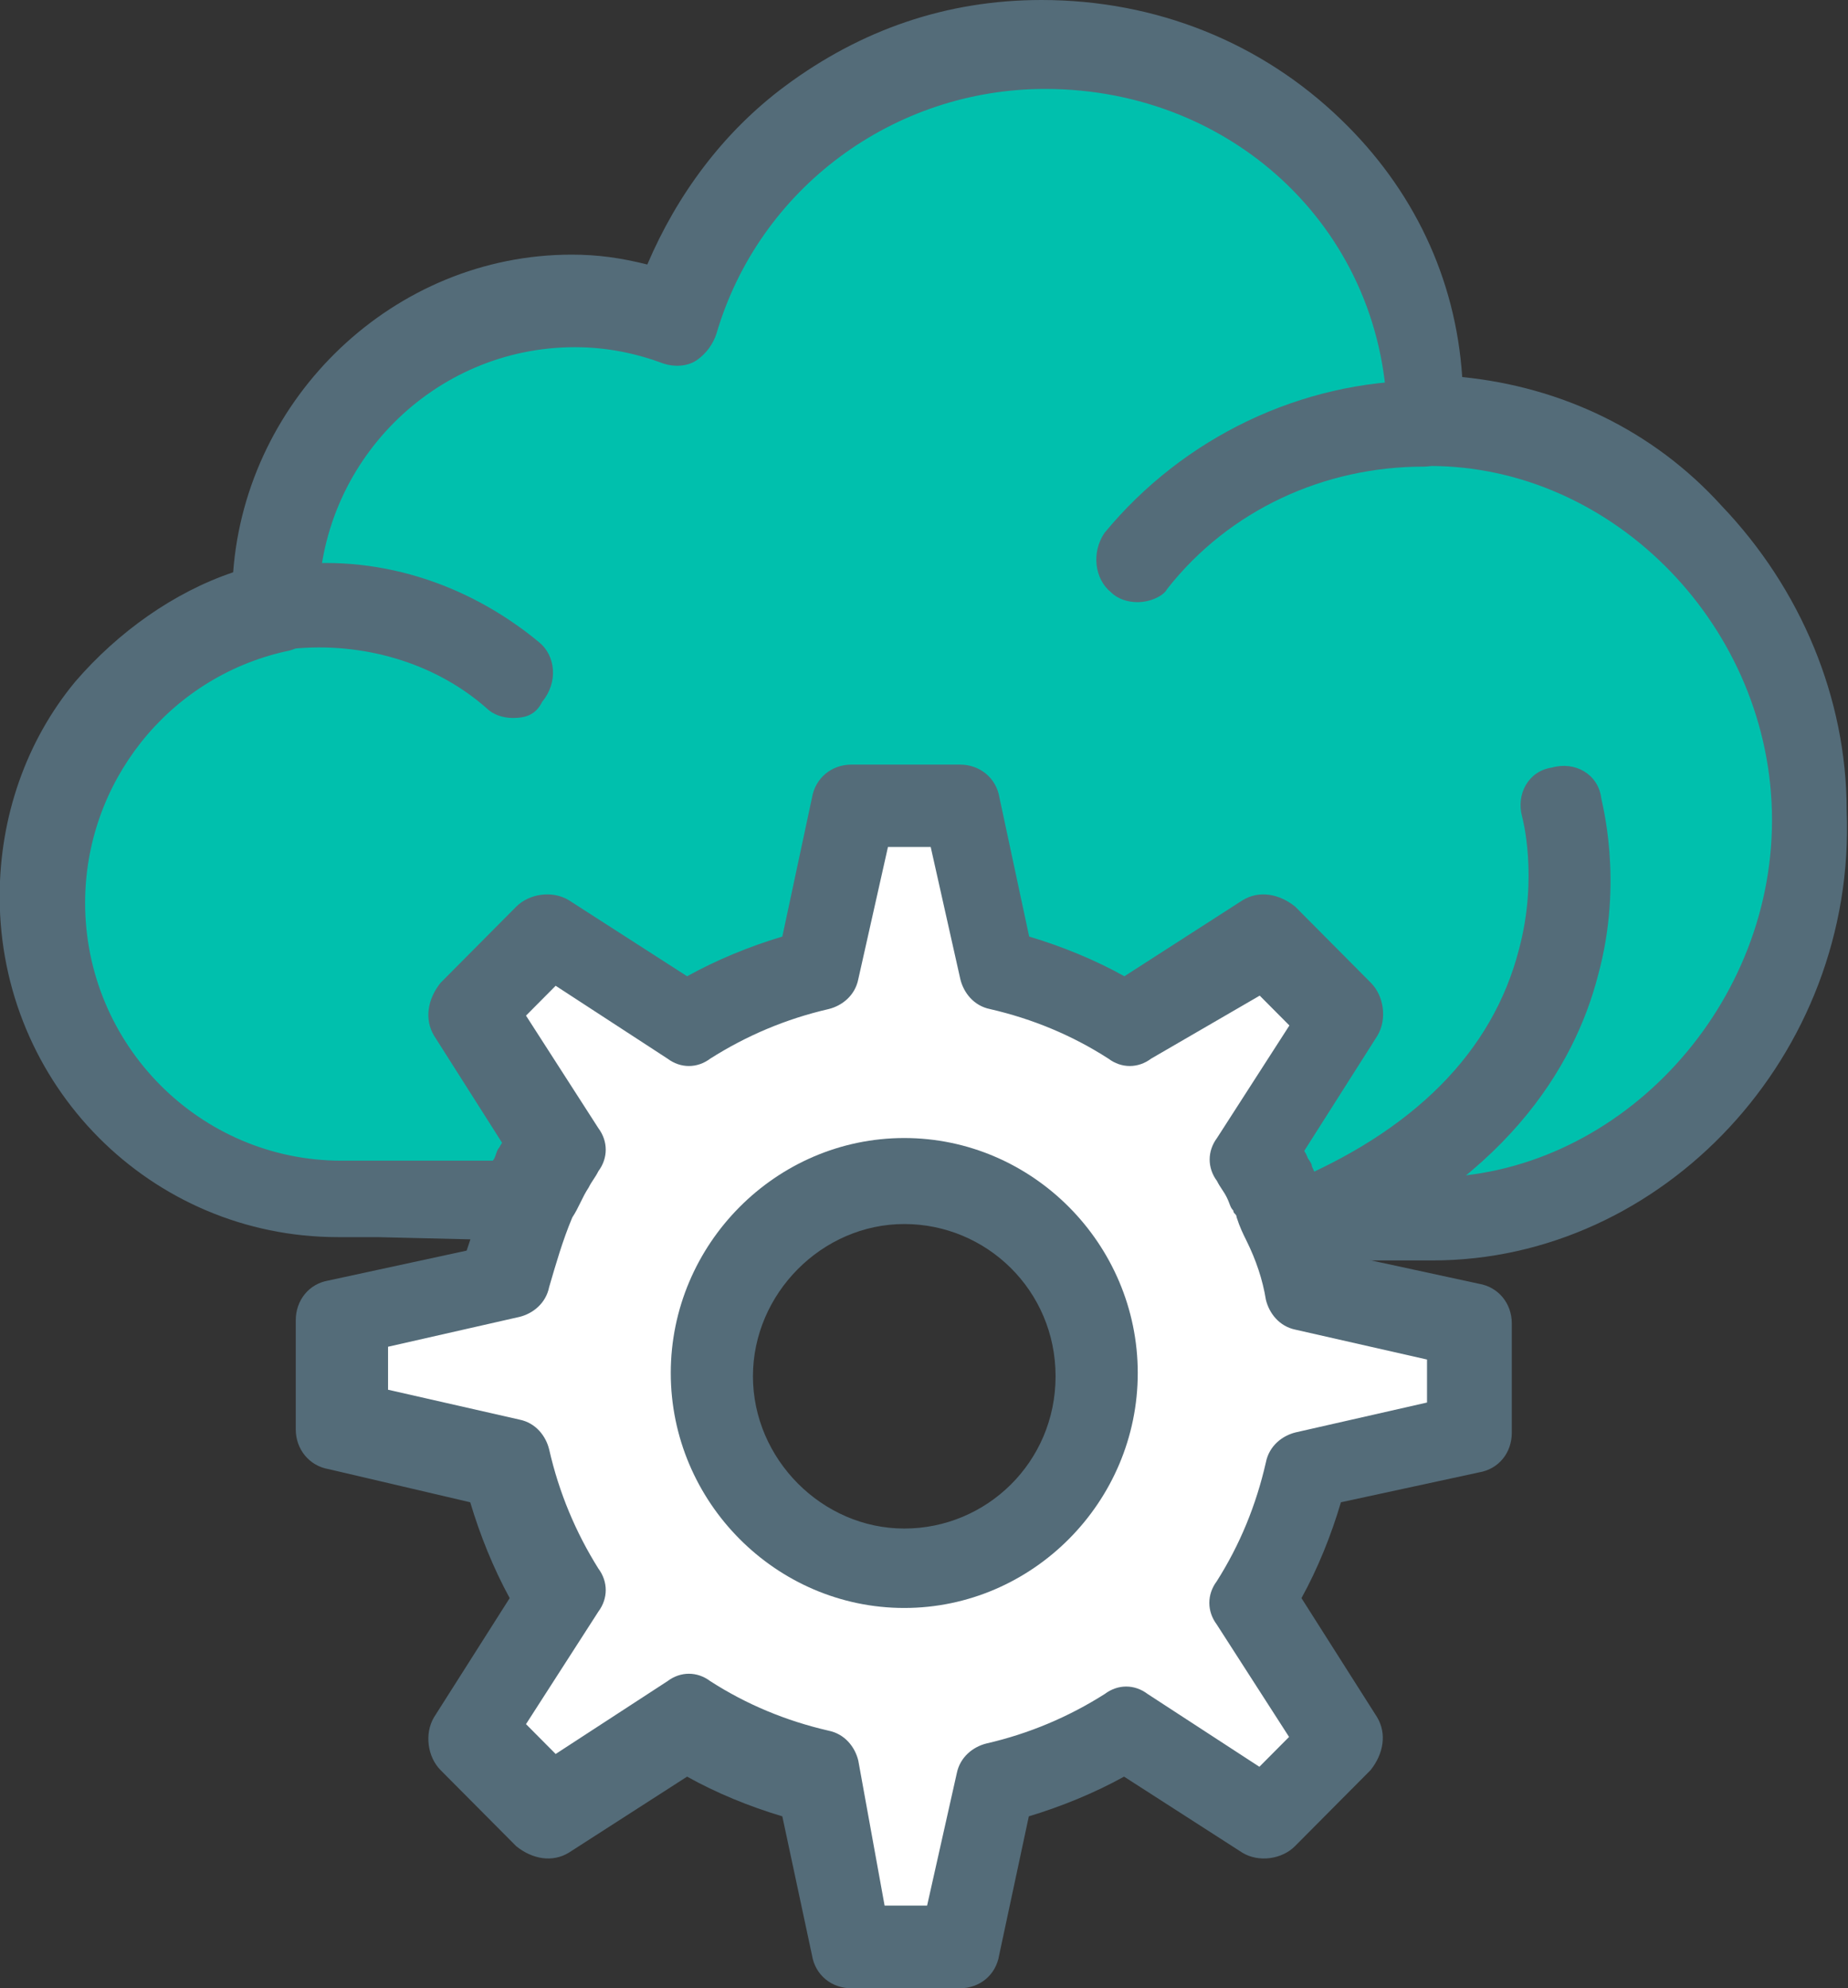
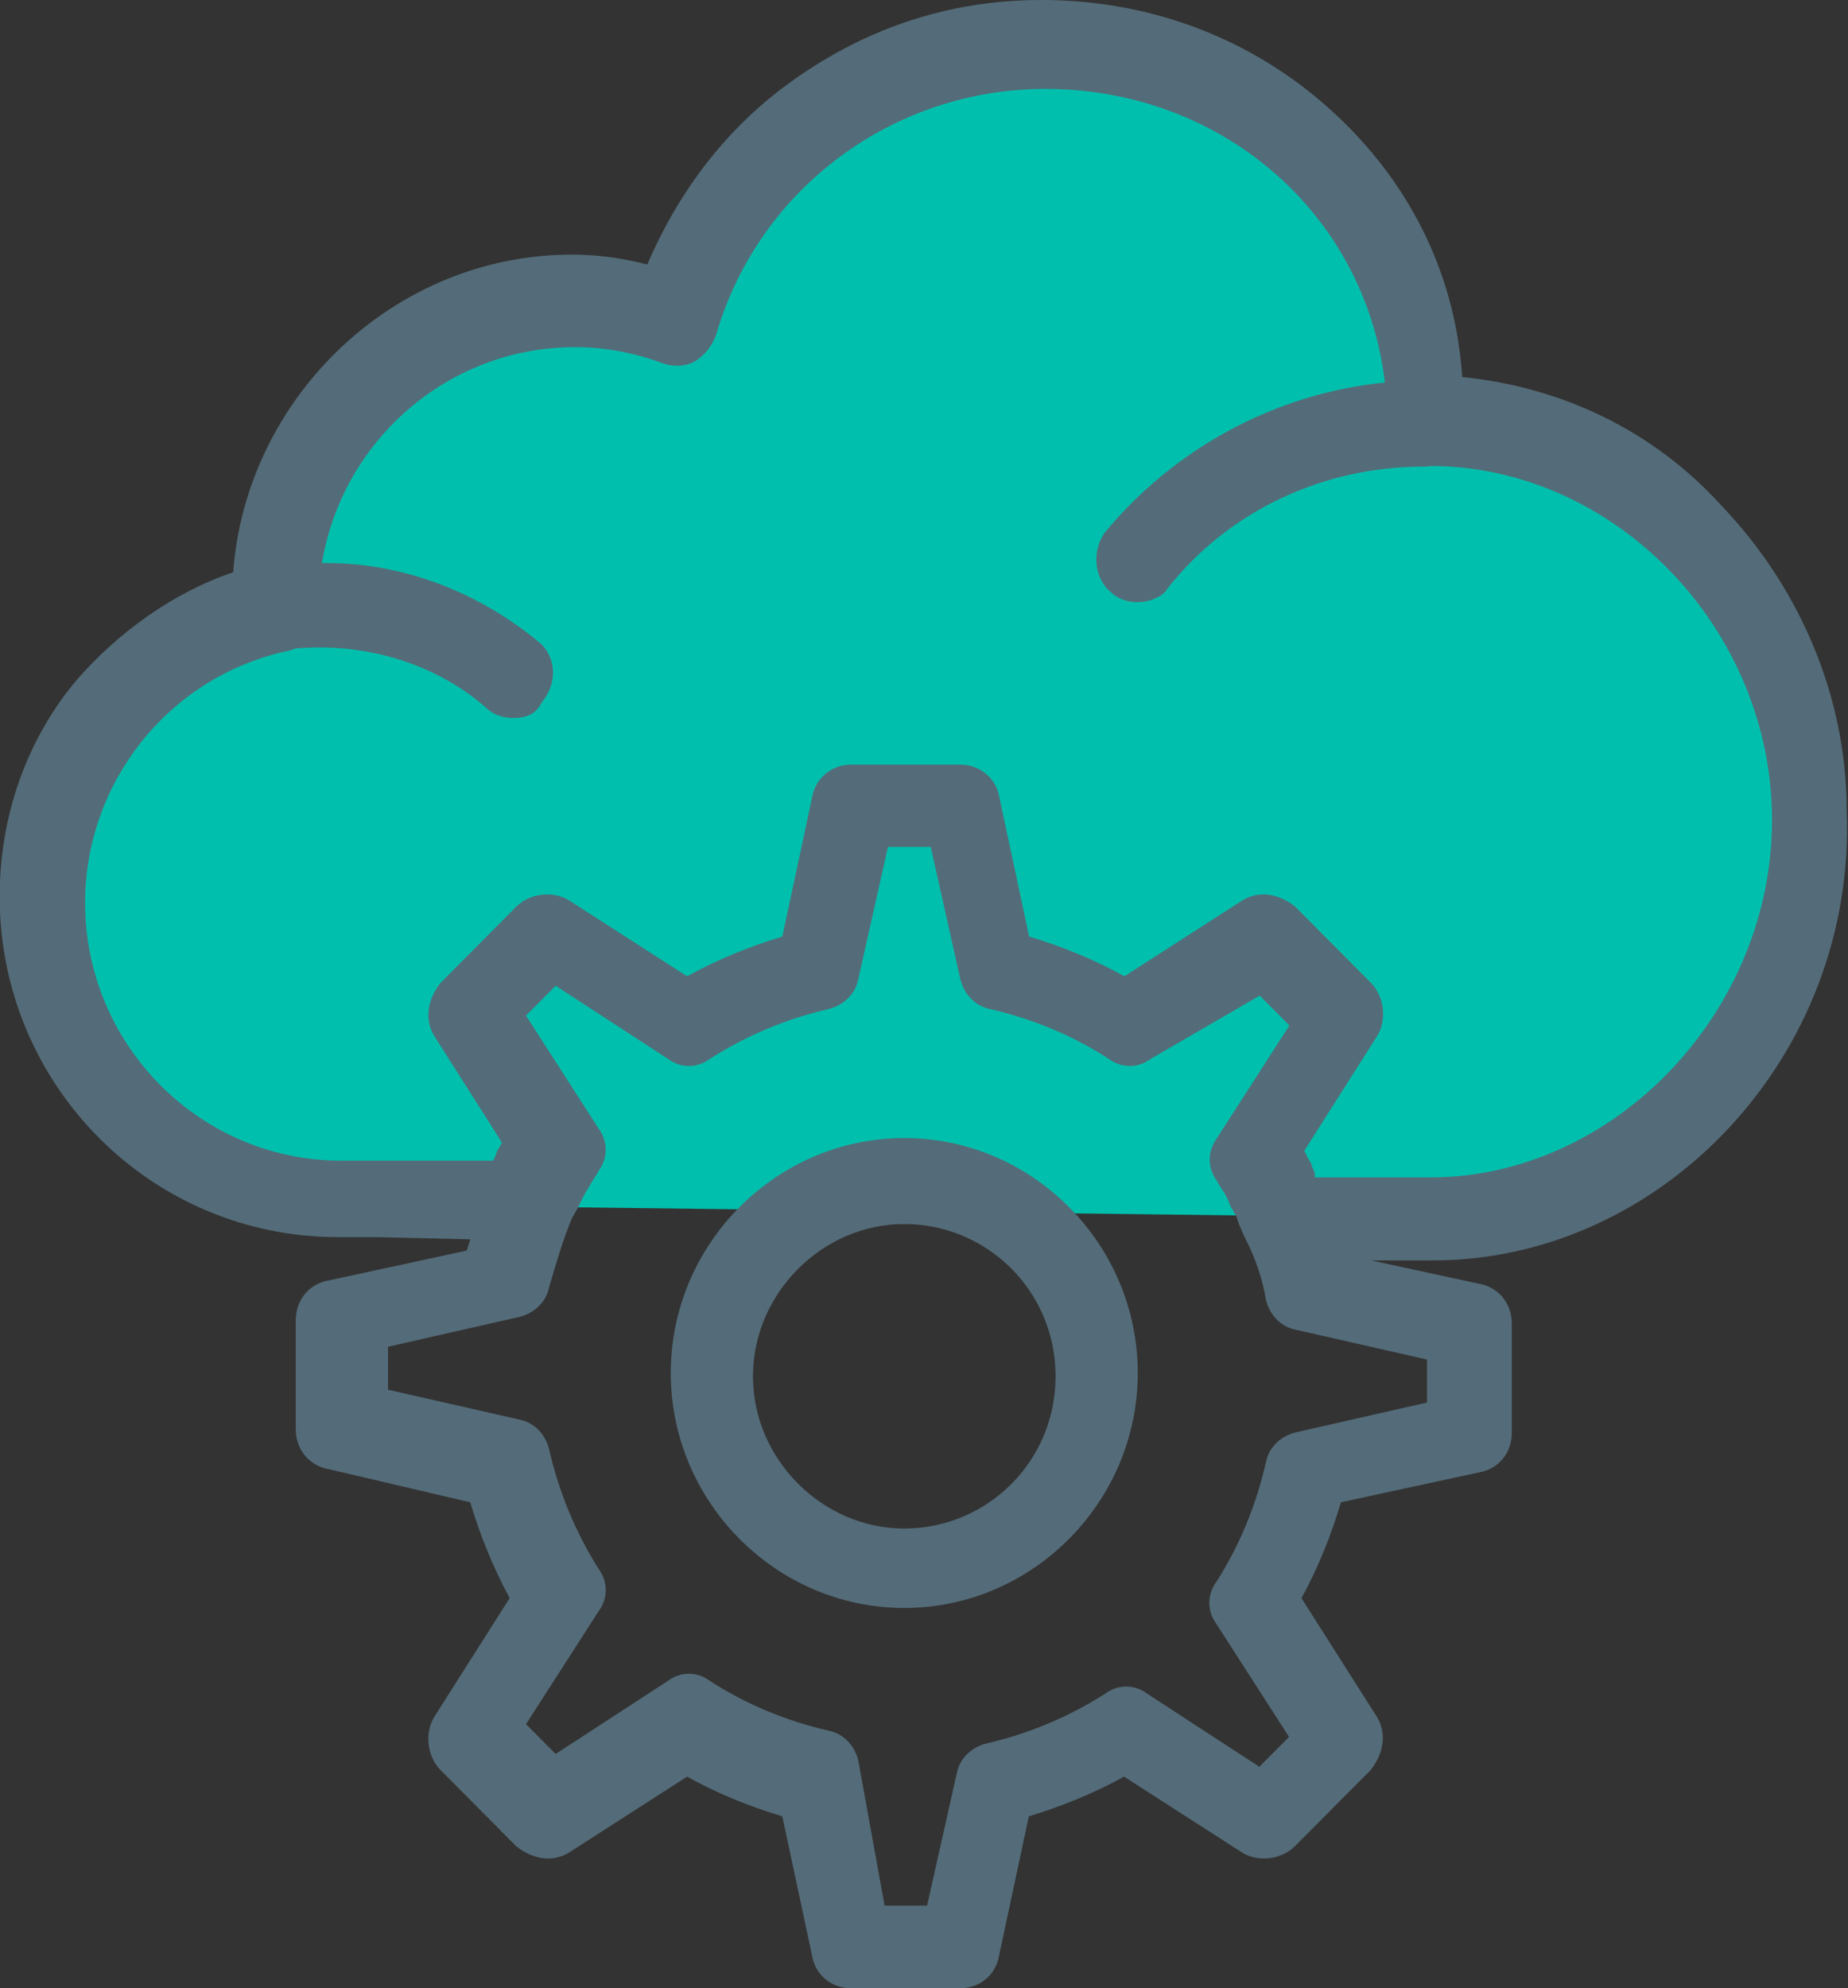
<svg xmlns="http://www.w3.org/2000/svg" width="66" height="71" viewBox="0 0 66 71" fill="none">
  <rect x="0" y="0" width="66" height="71" fill="#333333" stroke="none" />
  <g id="Isolation_Mode" clip-path="url(#clip0_14_1116)">
    <g id="846,Cloud, gear, technology">
      <path id="Vector" d="M12.683 43.005H12.45C6.58 43.005 1.77 38.166 1.77 32.26C1.77 27.174 5.404 22.803 10.109 21.749V21.514C10.109 15.608 14.919 10.769 20.789 10.769C22.081 10.769 23.258 11.003 24.422 11.355C26.065 5.683 31.352 1.547 37.571 1.547C45.083 1.547 51.314 7.336 51.314 15.011C58.826 15.011 65.057 21.514 65.057 29.073C65.057 36.631 58.721 43.486 51.197 43.486L12.683 43.017V43.005Z" fill="#00C0AD" />
-       <path id="Vector_2" d="M40.273 36.502L45.316 33.315L48.018 36.033L44.85 41.107C44.967 41.342 45.083 41.459 45.2 41.693C45.316 41.81 45.432 42.045 45.432 42.162C45.432 42.279 45.549 42.396 45.549 42.396C45.665 42.63 45.782 42.982 45.898 43.345C46.248 44.177 46.481 44.88 46.597 45.712L52.35 47.013V50.915L46.83 52.333C46.481 53.985 45.77 55.638 44.839 57.056L48.006 62.141L45.304 64.86L40.261 61.672C38.852 62.622 37.21 63.208 35.568 63.676L34.275 69.465H30.397L29.104 63.676C27.462 63.325 25.82 62.61 24.411 61.672L19.368 64.86L16.666 62.141L19.834 57.056C18.89 55.638 18.308 53.985 17.842 52.333L12.089 51.032V47.13L17.842 45.83C18.075 44.88 18.308 43.943 18.785 42.994C19.018 42.525 19.135 42.162 19.368 41.81C19.484 41.576 19.601 41.342 19.834 41.095L16.666 36.022L19.368 33.303L24.411 36.49C25.82 35.541 27.462 34.955 29.104 34.486L30.397 28.698H34.275L35.568 34.486C37.21 34.955 38.852 35.553 40.261 36.49L40.273 36.502ZM39.097 49.146C39.097 45.361 36.045 42.291 32.284 42.291C28.522 42.291 25.471 45.361 25.471 49.146C25.471 52.931 28.522 56.001 32.284 56.001C36.045 56.001 39.097 52.931 39.097 49.146Z" fill="white" />
      <path id="Vector_3" d="M32.295 57.419C27.718 57.419 23.956 53.634 23.956 49.029C23.956 44.423 27.718 40.638 32.295 40.638C36.872 40.638 40.634 44.423 40.634 49.029C40.634 53.634 36.872 57.419 32.295 57.419ZM32.295 43.709C29.36 43.709 26.891 46.193 26.891 49.146C26.891 52.099 29.36 54.583 32.295 54.583C35.23 54.583 37.699 52.216 37.699 49.146C37.699 46.076 35.23 43.709 32.295 43.709Z" fill="#546C79" />
      <path id="Vector_4" d="M40.623 21.503C40.273 21.503 39.912 21.386 39.679 21.151C39.097 20.683 38.969 19.733 39.446 19.03C42.265 15.608 46.492 13.593 50.836 13.593C51.652 13.593 52.362 14.296 52.362 15.128C52.362 15.96 51.652 16.663 50.836 16.663C47.307 16.663 43.907 18.198 41.682 21.034C41.566 21.268 41.1 21.503 40.623 21.503Z" fill="#546C79" />
      <path id="Vector_5" d="M18.32 25.639C17.97 25.639 17.609 25.522 17.376 25.288C15.501 23.635 12.916 22.921 10.447 23.167C9.62 23.284 8.921 22.698 8.805 21.866C8.688 21.034 9.27 20.331 10.097 20.214C13.382 19.745 16.678 20.8 19.251 22.932C19.834 23.401 19.95 24.35 19.368 25.053C19.135 25.522 18.786 25.639 18.308 25.639H18.32Z" fill="#546C79" />
-       <path id="Vector_6" d="M46.387 45.009C45.805 45.009 45.328 44.658 45.095 44.177C44.745 43.474 45.095 42.525 45.793 42.291H45.91C50.487 40.404 53.305 37.568 54.249 33.901C54.947 31.299 54.365 29.178 54.365 29.178C54.132 28.346 54.598 27.526 55.425 27.409C56.252 27.174 57.067 27.643 57.184 28.475C57.184 28.592 58.01 31.428 57.067 34.85C56.24 38.037 53.783 42.291 46.97 45.126H46.853C46.737 44.892 46.504 45.009 46.387 45.009Z" fill="#546C79" />
      <path id="Vector_7" d="M51.197 45.009H46.026C45.444 45.009 44.967 44.658 44.734 44.06C44.617 43.826 44.501 43.474 44.384 43.228C44.384 43.111 44.268 43.111 44.268 42.994C43.918 42.279 44.151 41.342 44.85 40.99C45.56 40.638 46.492 40.873 46.842 41.576C46.842 41.693 46.958 41.81 46.958 41.927V42.045H51.069C57.65 42.045 63.286 36.139 63.286 29.284C63.286 22.428 57.65 16.64 51.069 16.64C50.242 16.64 49.544 15.925 49.544 15.105C49.544 8.367 44.14 3.176 37.327 3.176C31.923 3.176 27.113 6.714 25.587 11.917C25.471 12.269 25.238 12.62 24.877 12.867C24.527 13.101 24.05 13.101 23.7 12.984C22.757 12.632 21.709 12.398 20.532 12.398C15.49 12.398 11.378 16.534 11.378 21.608V21.843C11.378 22.546 10.913 23.143 10.202 23.26C5.975 24.21 3.04 27.983 3.04 32.236C3.04 37.322 7.151 41.447 12.194 41.447H17.598C17.714 41.33 17.714 41.095 17.831 40.978C18.18 40.275 19.123 40.029 19.822 40.392C20.521 40.744 20.765 41.693 20.404 42.396C20.171 42.748 20.055 43.111 19.822 43.462C19.589 44.048 18.995 44.294 18.413 44.294L13.486 44.177H12.077C5.381 44.177 -0.012 38.74 -0.012 32.014C-0.012 29.178 0.932 26.459 2.69 24.338C4.216 22.569 6.207 21.151 8.327 20.436C8.793 14.179 14.08 9.093 20.416 9.093C21.359 9.093 22.175 9.21 23.118 9.445C24.178 6.961 25.82 4.722 28.044 3.07C30.746 1.066 33.798 0 37.198 0C41.31 0 45.06 1.535 47.878 4.254C50.464 6.738 51.989 9.925 52.222 13.464C55.739 13.816 59.035 15.351 61.493 18.069C64.311 21.022 65.953 24.924 65.953 28.944C66.303 37.685 59.373 45.009 51.162 45.009H51.197Z" fill="#546C79" />
-       <path id="Vector_8" d="M45.444 43.709C44.978 43.709 44.384 43.474 44.151 42.877C44.035 42.759 44.035 42.525 43.918 42.408C43.569 41.705 43.802 40.756 44.501 40.404C45.199 40.053 46.143 40.287 46.492 40.99C46.609 41.107 46.725 41.342 46.725 41.459C47.075 42.173 46.842 43.111 46.143 43.462C45.91 43.58 45.677 43.697 45.444 43.697V43.709Z" fill="#546C79" />
+       <path id="Vector_8" d="M45.444 43.709C44.035 42.759 44.035 42.525 43.918 42.408C43.569 41.705 43.802 40.756 44.501 40.404C45.199 40.053 46.143 40.287 46.492 40.99C46.609 41.107 46.725 41.342 46.725 41.459C47.075 42.173 46.842 43.111 46.143 43.462C45.91 43.58 45.677 43.697 45.444 43.697V43.709Z" fill="#546C79" />
      <path id="Vector_9" d="M34.287 71H30.409C29.698 71 29.116 70.531 28.999 69.817L27.94 64.86C26.763 64.508 25.587 64.028 24.539 63.442L20.311 66.16C19.729 66.512 19.018 66.395 18.436 65.926L15.734 63.208C15.268 62.739 15.152 61.907 15.501 61.321L18.203 57.067C17.621 56.001 17.143 54.817 16.794 53.645L11.739 52.462C11.041 52.345 10.563 51.747 10.563 51.044V47.142C10.563 46.439 11.029 45.841 11.739 45.724L16.666 44.658C16.899 43.955 17.132 43.24 17.493 42.537C17.726 42.068 17.842 41.705 18.203 41.236L15.501 36.982C15.152 36.396 15.268 35.682 15.734 35.096L18.436 32.377C18.902 31.908 19.729 31.791 20.311 32.143L24.539 34.861C25.599 34.276 26.763 33.795 27.94 33.444L28.999 28.487C29.116 27.784 29.698 27.303 30.409 27.303H34.287C34.986 27.303 35.58 27.772 35.696 28.487L36.756 33.444C37.932 33.795 39.108 34.276 40.157 34.861L44.384 32.143C44.967 31.791 45.677 31.908 46.259 32.377L48.961 35.096C49.427 35.565 49.544 36.396 49.194 36.982L46.492 41.236C46.609 41.353 46.609 41.47 46.725 41.588V41.705C46.725 41.822 46.842 41.939 46.842 42.056C46.958 42.408 47.191 42.759 47.307 43.005C47.541 43.591 47.773 44.189 47.89 44.775L52.816 45.841C53.515 45.958 53.993 46.544 53.993 47.259V51.161C53.993 51.876 53.527 52.462 52.816 52.579L47.89 53.645C47.541 54.829 47.063 56.013 46.481 57.067L49.183 61.321C49.532 61.907 49.416 62.622 48.95 63.208L46.248 65.926C45.782 66.395 44.955 66.512 44.373 66.16L40.145 63.442C39.085 64.028 37.909 64.508 36.744 64.86L35.684 69.817C35.568 70.531 34.986 71 34.275 71H34.287ZM31.585 68.047H33.111L34.17 63.325C34.287 62.739 34.753 62.376 35.23 62.258C36.756 61.907 38.165 61.309 39.458 60.489C39.924 60.137 40.518 60.137 40.984 60.489L44.978 63.09L46.038 62.024L43.453 58.005C43.103 57.536 43.103 56.938 43.453 56.469C44.279 55.169 44.862 53.751 45.211 52.216C45.328 51.63 45.794 51.267 46.271 51.15L50.965 50.083V48.548L46.271 47.482C45.689 47.365 45.328 46.896 45.211 46.415C45.095 45.701 44.862 44.998 44.512 44.294C44.396 44.06 44.279 43.826 44.163 43.462C44.163 43.345 44.047 43.345 44.047 43.228C43.93 43.111 43.93 42.994 43.814 42.759C43.697 42.525 43.581 42.408 43.464 42.173C43.115 41.705 43.115 41.107 43.464 40.638L46.05 36.619L44.99 35.553L41.112 37.803C40.646 38.154 40.052 38.154 39.586 37.803C38.293 36.971 36.884 36.385 35.358 36.033C34.776 35.916 34.415 35.447 34.298 34.967L33.239 30.244H31.713L30.653 34.967C30.537 35.553 30.071 35.916 29.593 36.033C28.068 36.385 26.659 36.982 25.366 37.803C24.9 38.154 24.306 38.154 23.84 37.803L19.845 35.201L18.786 36.267L21.371 40.287C21.721 40.756 21.721 41.353 21.371 41.822C21.255 42.056 21.138 42.173 21.022 42.408C20.789 42.759 20.672 43.123 20.439 43.474C20.09 44.306 19.857 45.126 19.613 45.958C19.496 46.544 19.03 46.908 18.553 47.025L13.859 48.091V49.626L18.553 50.693C19.135 50.81 19.496 51.278 19.613 51.759C19.962 53.294 20.556 54.712 21.371 56.013C21.721 56.481 21.721 57.079 21.371 57.548L18.786 61.567L19.845 62.633L23.84 60.032C24.306 59.68 24.9 59.68 25.366 60.032C26.659 60.864 28.068 61.45 29.593 61.801C30.176 61.919 30.537 62.387 30.653 62.868L31.597 68.07L31.585 68.047Z" fill="#546C79" />
    </g>
  </g>
  <defs>
    <clipPath id="clip0_14_1116">
      <rect width="66" height="71" fill="white" />
    </clipPath>
  </defs>
</svg>